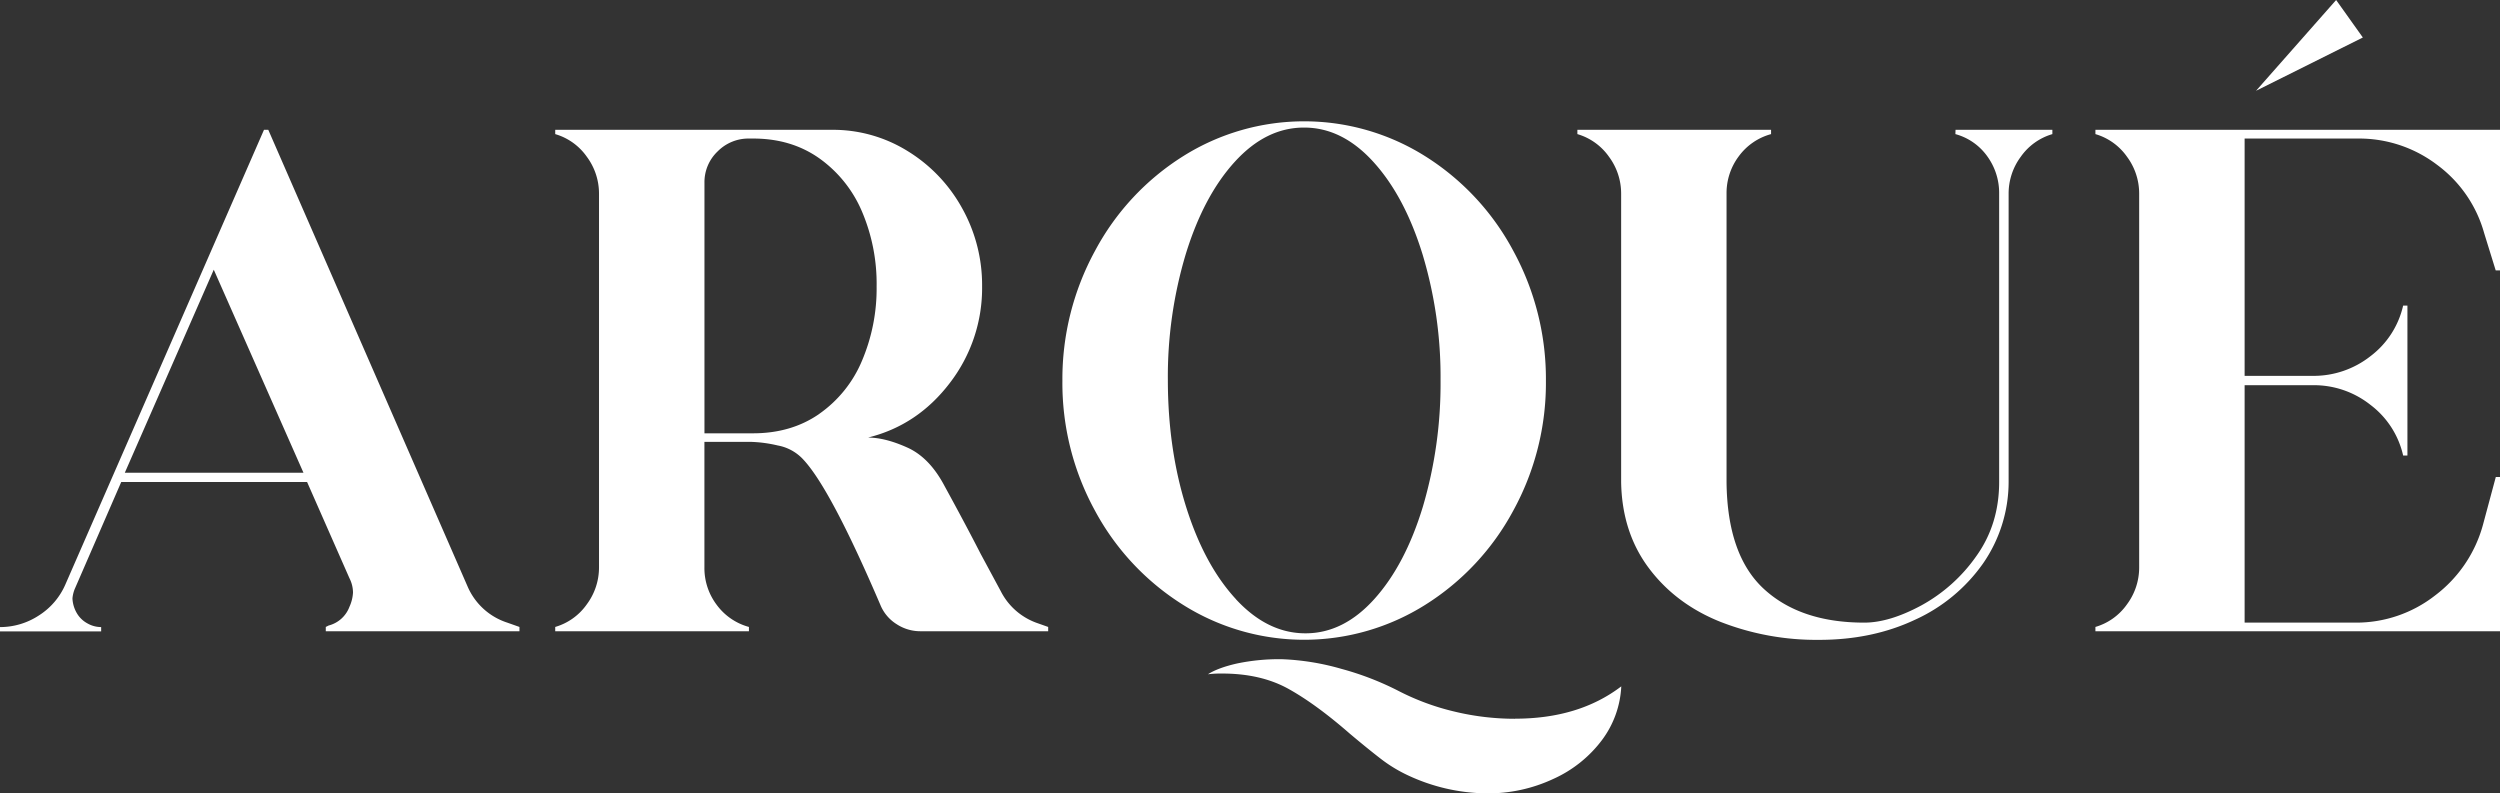
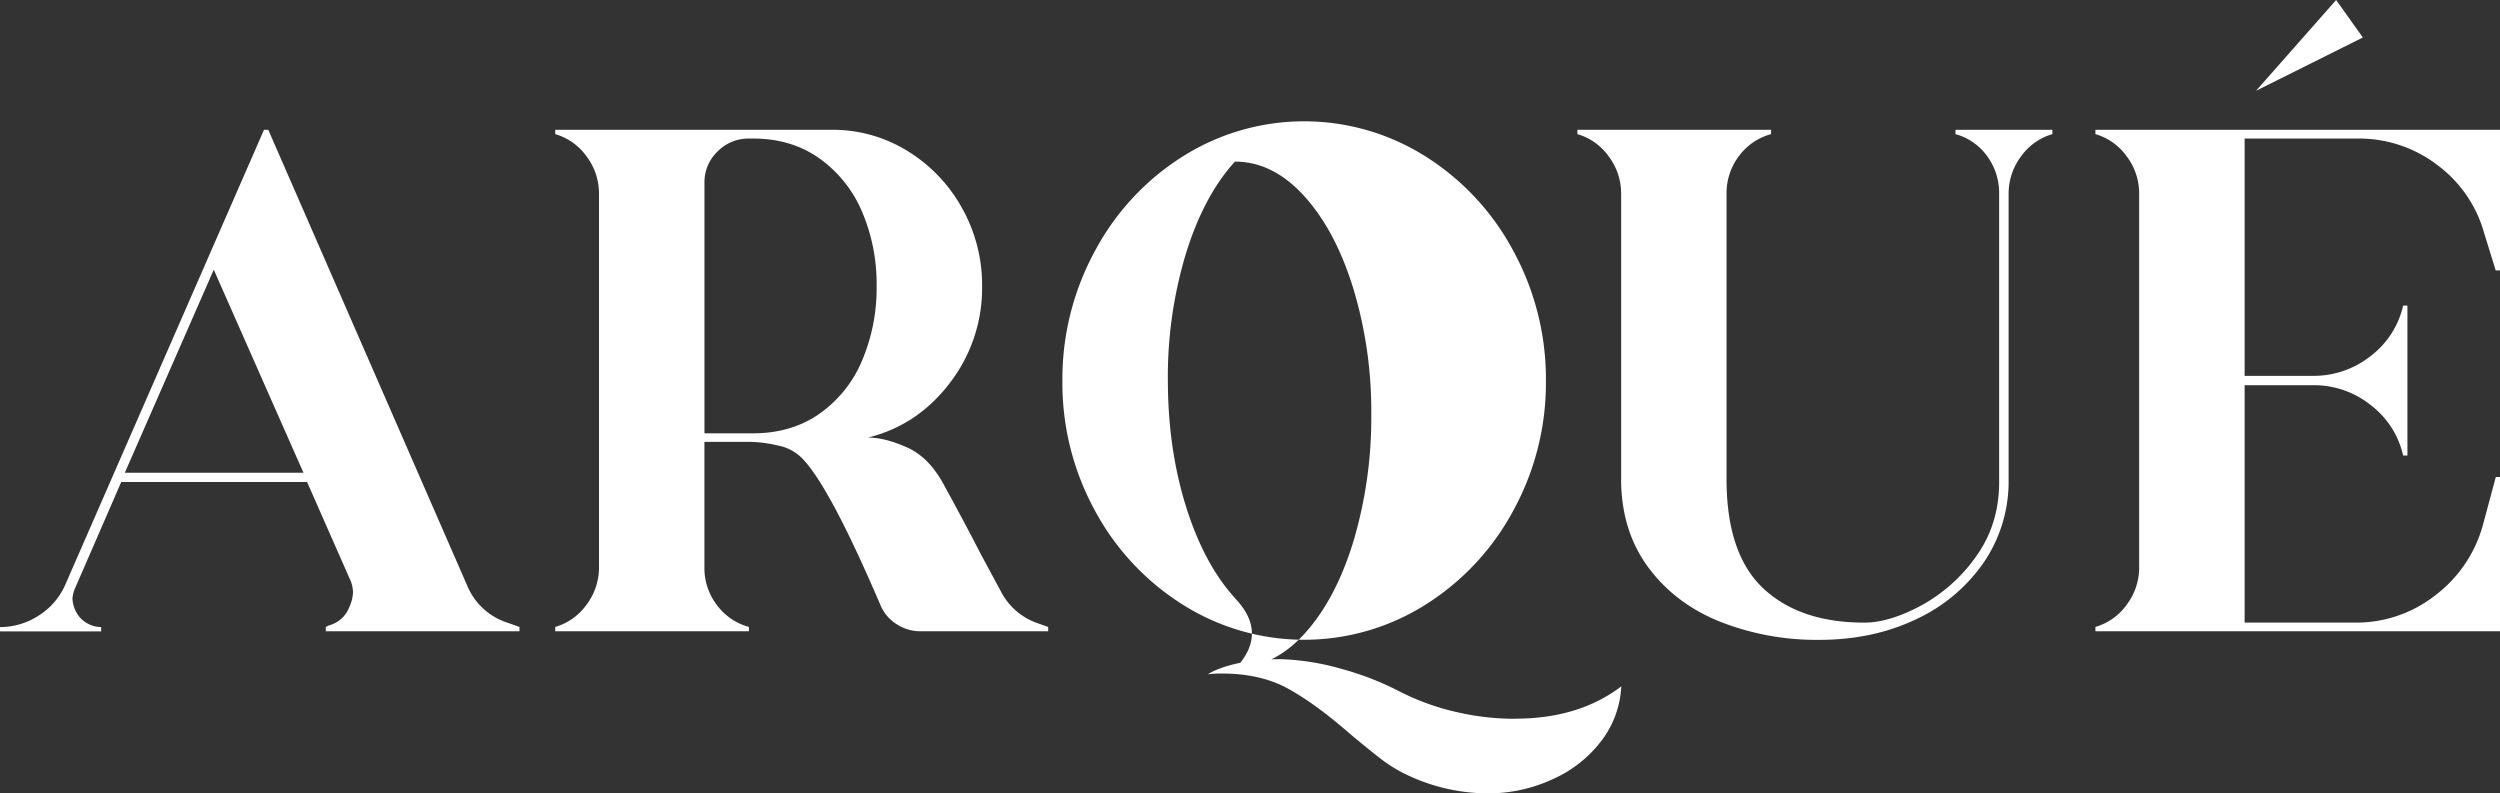
<svg xmlns="http://www.w3.org/2000/svg" viewBox="0 0 1082.71 343.6">
  <rect x="0" y="0" width="1082.71" height="343.6" fill="#333333" stroke="none" />
  <defs>
    <style>.cls-1{fill:#fff;}</style>
  </defs>
  <g id="Layer_2" data-name="Layer 2">
    <g id="Layer_1-2" data-name="Layer 1">
-       <path class="cls-1" d="M202.56,254.12,116.19,56.22h-1.86l-86.06,197a30,30,0,0,1-11.49,13.36,30.58,30.58,0,0,1-16.78,5v1.86H43.81v-1.86A12.05,12.05,0,0,1,37.9,270a11.79,11.79,0,0,1-4.35-4,13.81,13.81,0,0,1-2.17-6.84,14.08,14.08,0,0,1,1.24-4.66L52.5,208.76H133l18.33,41.63a13.91,13.91,0,0,1,1.55,6.22,17,17,0,0,1-1.55,6.21,13.09,13.09,0,0,1-9,8.08l-1.24.62v1.86h83.88v-1.86l-5.28-1.87A28.13,28.13,0,0,1,202.56,254.12Zm-148.5-49.4L92.58,116.8l38.84,87.92ZM433.4,256l-8.7-16.15q-6.52-12.74-15.54-29.2Q402.64,198.2,393,193.85t-17.09-4.35q21.43-5.28,35.42-23.61a67.31,67.31,0,0,0,14-41.94,68.18,68.18,0,0,0-8.7-33.87A66.82,66.82,0,0,0,393,65.38a61.21,61.21,0,0,0-32.62-9.16H240.46v1.86a25.38,25.38,0,0,1,13.67,9.79,26.73,26.73,0,0,1,5.29,16V245.73a26.71,26.71,0,0,1-5.29,16,25.38,25.38,0,0,1-13.67,9.79v1.86h83.89v-1.86a25.69,25.69,0,0,1-14-9.63,26.44,26.44,0,0,1-5.28-16.16V191.36H325a57.39,57.39,0,0,1,11.8,1.56A19.85,19.85,0,0,1,348,199.13q11.81,12.74,33.24,62.76a17.79,17.79,0,0,0,7,8.38,18.77,18.77,0,0,0,10.41,3.11h55.3v-1.86l-5.28-1.87A28.06,28.06,0,0,1,433.4,256Zm-78.61-76.73q-12.1,8.38-28.58,8.39H305.09V79.21a18.35,18.35,0,0,1,5.74-13.67A18.75,18.75,0,0,1,324.35,60h1.86q16.47,0,28.58,8.54a54.27,54.27,0,0,1,18.49,23A79.79,79.79,0,0,1,379.65,124a80.1,80.1,0,0,1-6.37,32.31A53,53,0,0,1,354.79,179.25ZM617.16,262a109,109,0,0,0,38.21-40.85A115,115,0,0,0,669.51,165a115.88,115.88,0,0,0-14.14-56.39,108.84,108.84,0,0,0-38.21-41,98.46,98.46,0,0,0-104.7,0,108.84,108.84,0,0,0-38.21,41A115.88,115.88,0,0,0,460.11,165a115,115,0,0,0,14.14,56.23A109,109,0,0,0,512.46,262a98.46,98.46,0,0,0,104.7,0Zm-81.86-2.48q-13.68-14.76-21.59-39.92t-7.93-55A184.46,184.46,0,0,1,513.55,110Q521.31,84.8,534.83,70t30-14.75q16.47,0,30,14.91t21.28,40.08a183.38,183.38,0,0,1,7.77,54.36,188.15,188.15,0,0,1-7.61,54.68q-7.62,25.17-21,40.08t-29.83,14.92Q549,274.32,535.3,259.56Zm120.85,51.73q27.65,0,46-14a42.12,42.12,0,0,1-8.39,23.3,54,54,0,0,1-21,16.77A66.65,66.65,0,0,1,644,343.6a82.08,82.08,0,0,1-34.8-8.08,62.36,62.36,0,0,1-11.34-7q-5.45-4.2-13.21-10.72-14.6-12.75-26.56-19.42t-28.74-6.68a46.47,46.47,0,0,0-6.21.31q4.35-2.79,12.58-4.66a89,89,0,0,1,19.42-1.86A107.12,107.12,0,0,1,581,289.69a125.93,125.93,0,0,1,25.16,9.79,105.91,105.91,0,0,0,23.77,8.7A111.66,111.66,0,0,0,656.15,311.29ZM846.91,56.22h41.94v1.86a25.42,25.42,0,0,0-13.67,9.79,26.72,26.72,0,0,0-5.28,16V208.76a62.1,62.1,0,0,1-11.18,35.42,72.81,72.81,0,0,1-29.37,24.23q-18.48,8.7-41.47,8.7a114,114,0,0,1-42.72-7.77q-19.42-7.75-31.07-23.3t-12-37.28V83.87a26.72,26.72,0,0,0-5.28-16,25.42,25.42,0,0,0-13.67-9.79V56.22h83.88v1.86a25.69,25.69,0,0,0-14,9.63,26.52,26.52,0,0,0-5.28,16.16V208.76q.32,31.69,16.16,46.29t43.49,14.6q10.88,0,24.7-7.45a70.21,70.21,0,0,0,23.77-21.28q9.93-13.83,9.94-32.16V83.87a27,27,0,0,0-5.13-16.16,25,25,0,0,0-13.82-9.63ZM972.11,60V162.78h29.52a39.75,39.75,0,0,0,25-8.54,37.89,37.89,0,0,0,14.13-21.9h1.86v64.93h-1.86a37.89,37.89,0,0,0-14.13-21.91,39.38,39.38,0,0,0-24.7-8.54H972.11V269.65H1020a55.45,55.45,0,0,0,34.64-11.8,57.1,57.1,0,0,0,20.66-30.45l5.59-20.81h1.86v66.79H907.49v-1.86a25.42,25.42,0,0,0,13.67-9.79,26.7,26.7,0,0,0,5.28-16V83.87a26.72,26.72,0,0,0-5.28-16,25.42,25.42,0,0,0-13.67-9.79V56.22h175.22v60.89h-1.86l-5-16.15a55.09,55.09,0,0,0-20.51-29.67A55.8,55.8,0,0,0,1021.2,60Zm51.2-43.76L977.05,39.32,1011.74,0Z" />
+       <path class="cls-1" d="M202.56,254.12,116.19,56.22h-1.86l-86.06,197a30,30,0,0,1-11.49,13.36,30.58,30.58,0,0,1-16.78,5v1.86H43.81v-1.86A12.05,12.05,0,0,1,37.9,270a11.79,11.79,0,0,1-4.35-4,13.81,13.81,0,0,1-2.17-6.84,14.08,14.08,0,0,1,1.24-4.66L52.5,208.76H133l18.33,41.63a13.91,13.91,0,0,1,1.55,6.22,17,17,0,0,1-1.55,6.21,13.09,13.09,0,0,1-9,8.08l-1.24.62v1.86h83.88v-1.86l-5.28-1.87A28.13,28.13,0,0,1,202.56,254.12Zm-148.5-49.4L92.58,116.8l38.84,87.92ZM433.4,256l-8.7-16.15q-6.52-12.74-15.54-29.2Q402.64,198.2,393,193.85t-17.09-4.35q21.43-5.28,35.42-23.61a67.31,67.31,0,0,0,14-41.94,68.18,68.18,0,0,0-8.7-33.87A66.82,66.82,0,0,0,393,65.38a61.21,61.21,0,0,0-32.62-9.16H240.46v1.86a25.38,25.38,0,0,1,13.67,9.79,26.73,26.73,0,0,1,5.29,16V245.73a26.71,26.71,0,0,1-5.29,16,25.38,25.38,0,0,1-13.67,9.79v1.86h83.89v-1.86a25.69,25.69,0,0,1-14-9.63,26.44,26.44,0,0,1-5.28-16.16V191.36H325a57.39,57.39,0,0,1,11.8,1.56A19.85,19.85,0,0,1,348,199.13q11.81,12.74,33.24,62.76a17.79,17.79,0,0,0,7,8.38,18.77,18.77,0,0,0,10.41,3.11h55.3v-1.86l-5.28-1.87A28.06,28.06,0,0,1,433.4,256Zm-78.61-76.73q-12.1,8.38-28.58,8.39H305.09V79.21a18.35,18.35,0,0,1,5.74-13.67A18.75,18.75,0,0,1,324.35,60h1.86q16.47,0,28.58,8.54a54.27,54.27,0,0,1,18.49,23A79.79,79.79,0,0,1,379.65,124a80.1,80.1,0,0,1-6.37,32.31A53,53,0,0,1,354.79,179.25ZM617.16,262a109,109,0,0,0,38.21-40.85A115,115,0,0,0,669.51,165a115.88,115.88,0,0,0-14.14-56.39,108.84,108.84,0,0,0-38.21-41,98.46,98.46,0,0,0-104.7,0,108.84,108.84,0,0,0-38.21,41A115.88,115.88,0,0,0,460.11,165a115,115,0,0,0,14.14,56.23A109,109,0,0,0,512.46,262a98.46,98.46,0,0,0,104.7,0Zm-81.86-2.48q-13.68-14.76-21.59-39.92t-7.93-55A184.46,184.46,0,0,1,513.55,110Q521.31,84.8,534.83,70q16.47,0,30,14.91t21.28,40.08a183.38,183.38,0,0,1,7.77,54.36,188.15,188.15,0,0,1-7.61,54.68q-7.62,25.17-21,40.08t-29.83,14.92Q549,274.32,535.3,259.56Zm120.85,51.73q27.65,0,46-14a42.12,42.12,0,0,1-8.39,23.3,54,54,0,0,1-21,16.77A66.65,66.65,0,0,1,644,343.6a82.08,82.08,0,0,1-34.8-8.08,62.36,62.36,0,0,1-11.34-7q-5.45-4.2-13.21-10.72-14.6-12.75-26.56-19.42t-28.74-6.68a46.47,46.47,0,0,0-6.21.31q4.35-2.79,12.58-4.66a89,89,0,0,1,19.42-1.86A107.12,107.12,0,0,1,581,289.69a125.93,125.93,0,0,1,25.16,9.79,105.91,105.91,0,0,0,23.77,8.7A111.66,111.66,0,0,0,656.15,311.29ZM846.91,56.22h41.94v1.86a25.42,25.42,0,0,0-13.67,9.79,26.72,26.72,0,0,0-5.28,16V208.76a62.1,62.1,0,0,1-11.18,35.42,72.81,72.81,0,0,1-29.37,24.23q-18.48,8.7-41.47,8.7a114,114,0,0,1-42.72-7.77q-19.42-7.75-31.07-23.3t-12-37.28V83.87a26.72,26.72,0,0,0-5.28-16,25.42,25.42,0,0,0-13.67-9.79V56.22h83.88v1.86a25.69,25.69,0,0,0-14,9.63,26.52,26.52,0,0,0-5.28,16.16V208.76q.32,31.69,16.16,46.29t43.49,14.6q10.88,0,24.7-7.45a70.21,70.21,0,0,0,23.77-21.28q9.93-13.83,9.94-32.16V83.87a27,27,0,0,0-5.13-16.16,25,25,0,0,0-13.82-9.63ZM972.11,60V162.78h29.52a39.75,39.75,0,0,0,25-8.54,37.89,37.89,0,0,0,14.13-21.9h1.86v64.93h-1.86a37.89,37.89,0,0,0-14.13-21.91,39.38,39.38,0,0,0-24.7-8.54H972.11V269.65H1020a55.45,55.45,0,0,0,34.64-11.8,57.1,57.1,0,0,0,20.66-30.45l5.59-20.81h1.86v66.79H907.49v-1.86a25.42,25.42,0,0,0,13.67-9.79,26.7,26.7,0,0,0,5.28-16V83.87a26.72,26.72,0,0,0-5.28-16,25.42,25.42,0,0,0-13.67-9.79V56.22h175.22v60.89h-1.86l-5-16.15a55.09,55.09,0,0,0-20.51-29.67A55.8,55.8,0,0,0,1021.2,60Zm51.2-43.76L977.05,39.32,1011.74,0Z" />
    </g>
  </g>
</svg>